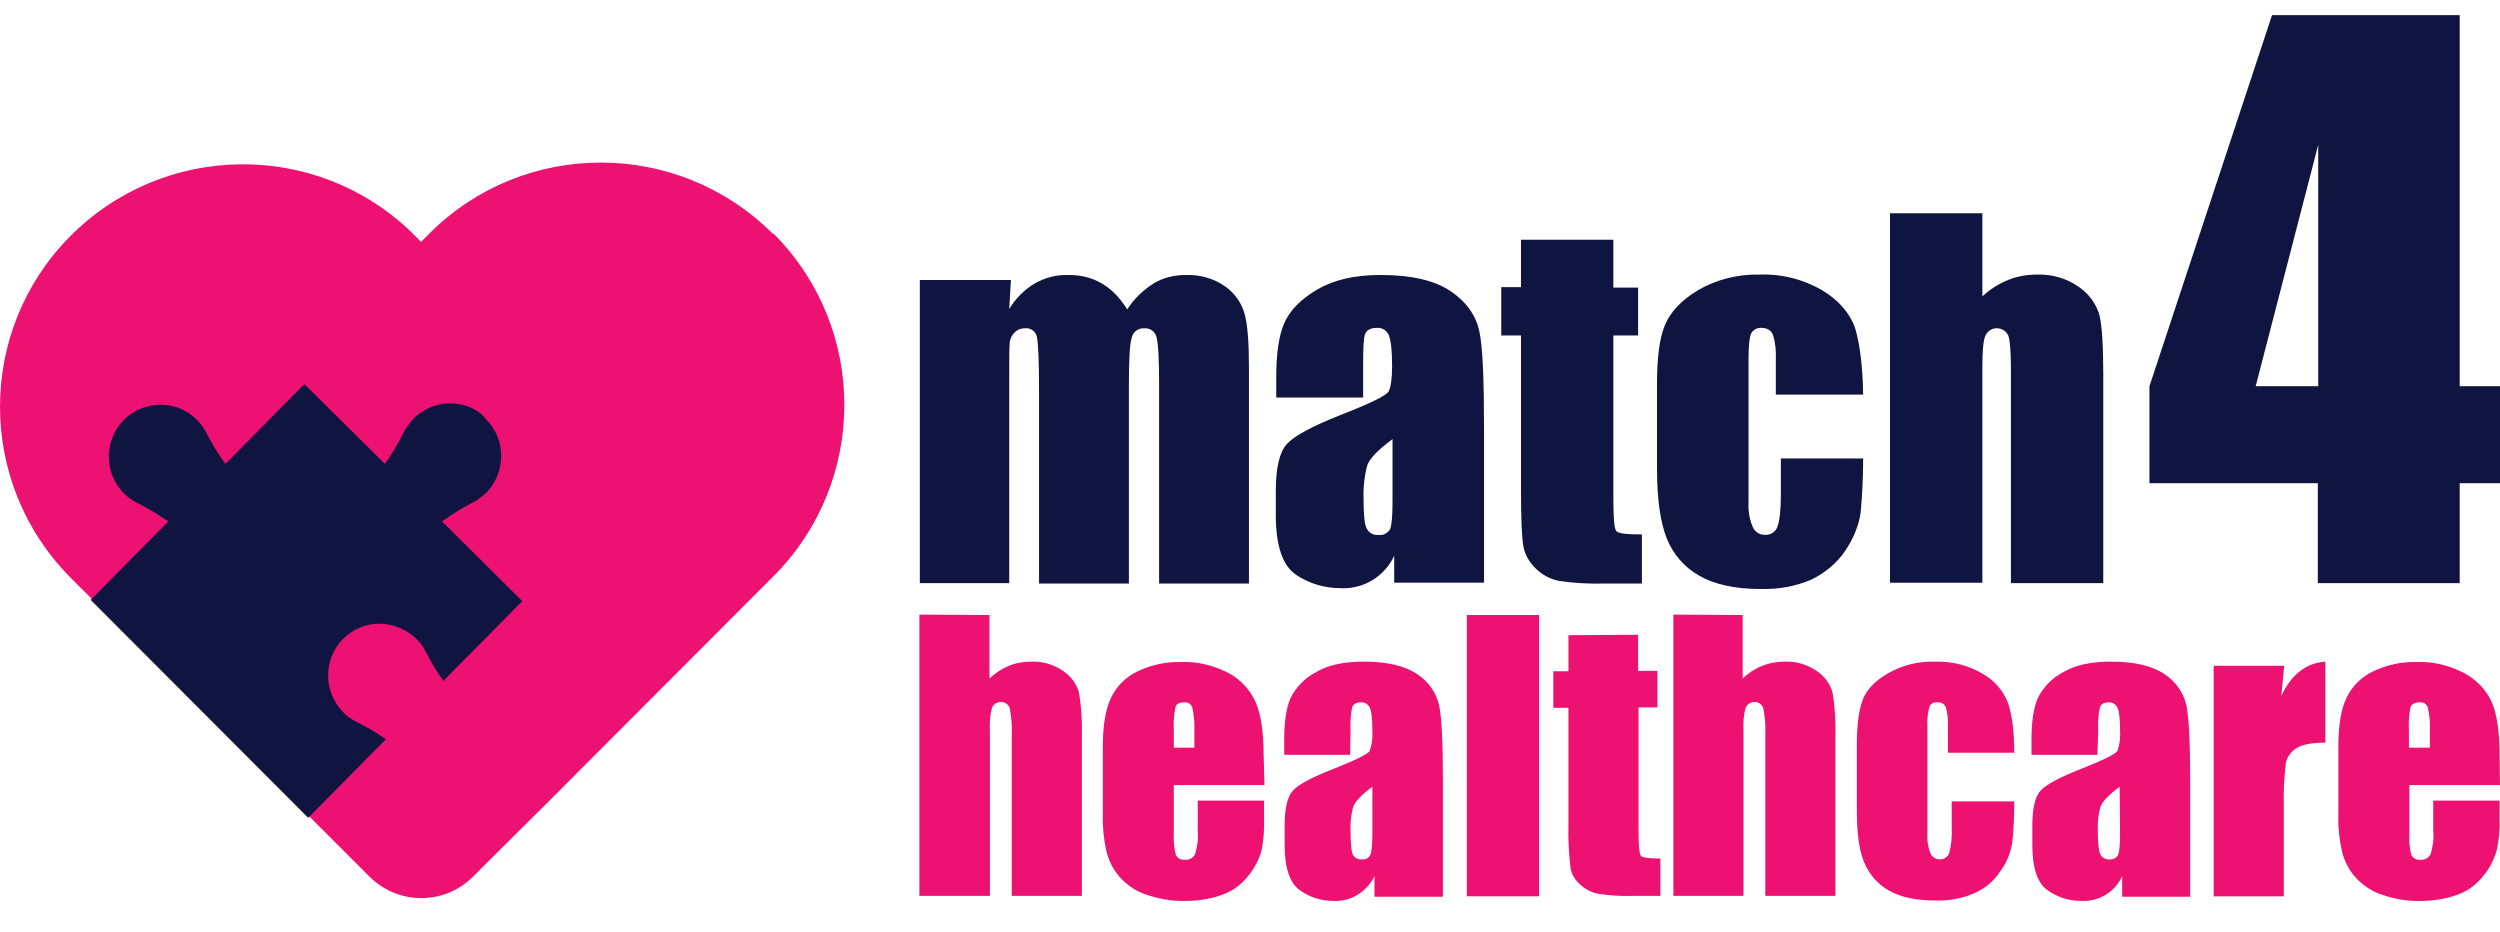
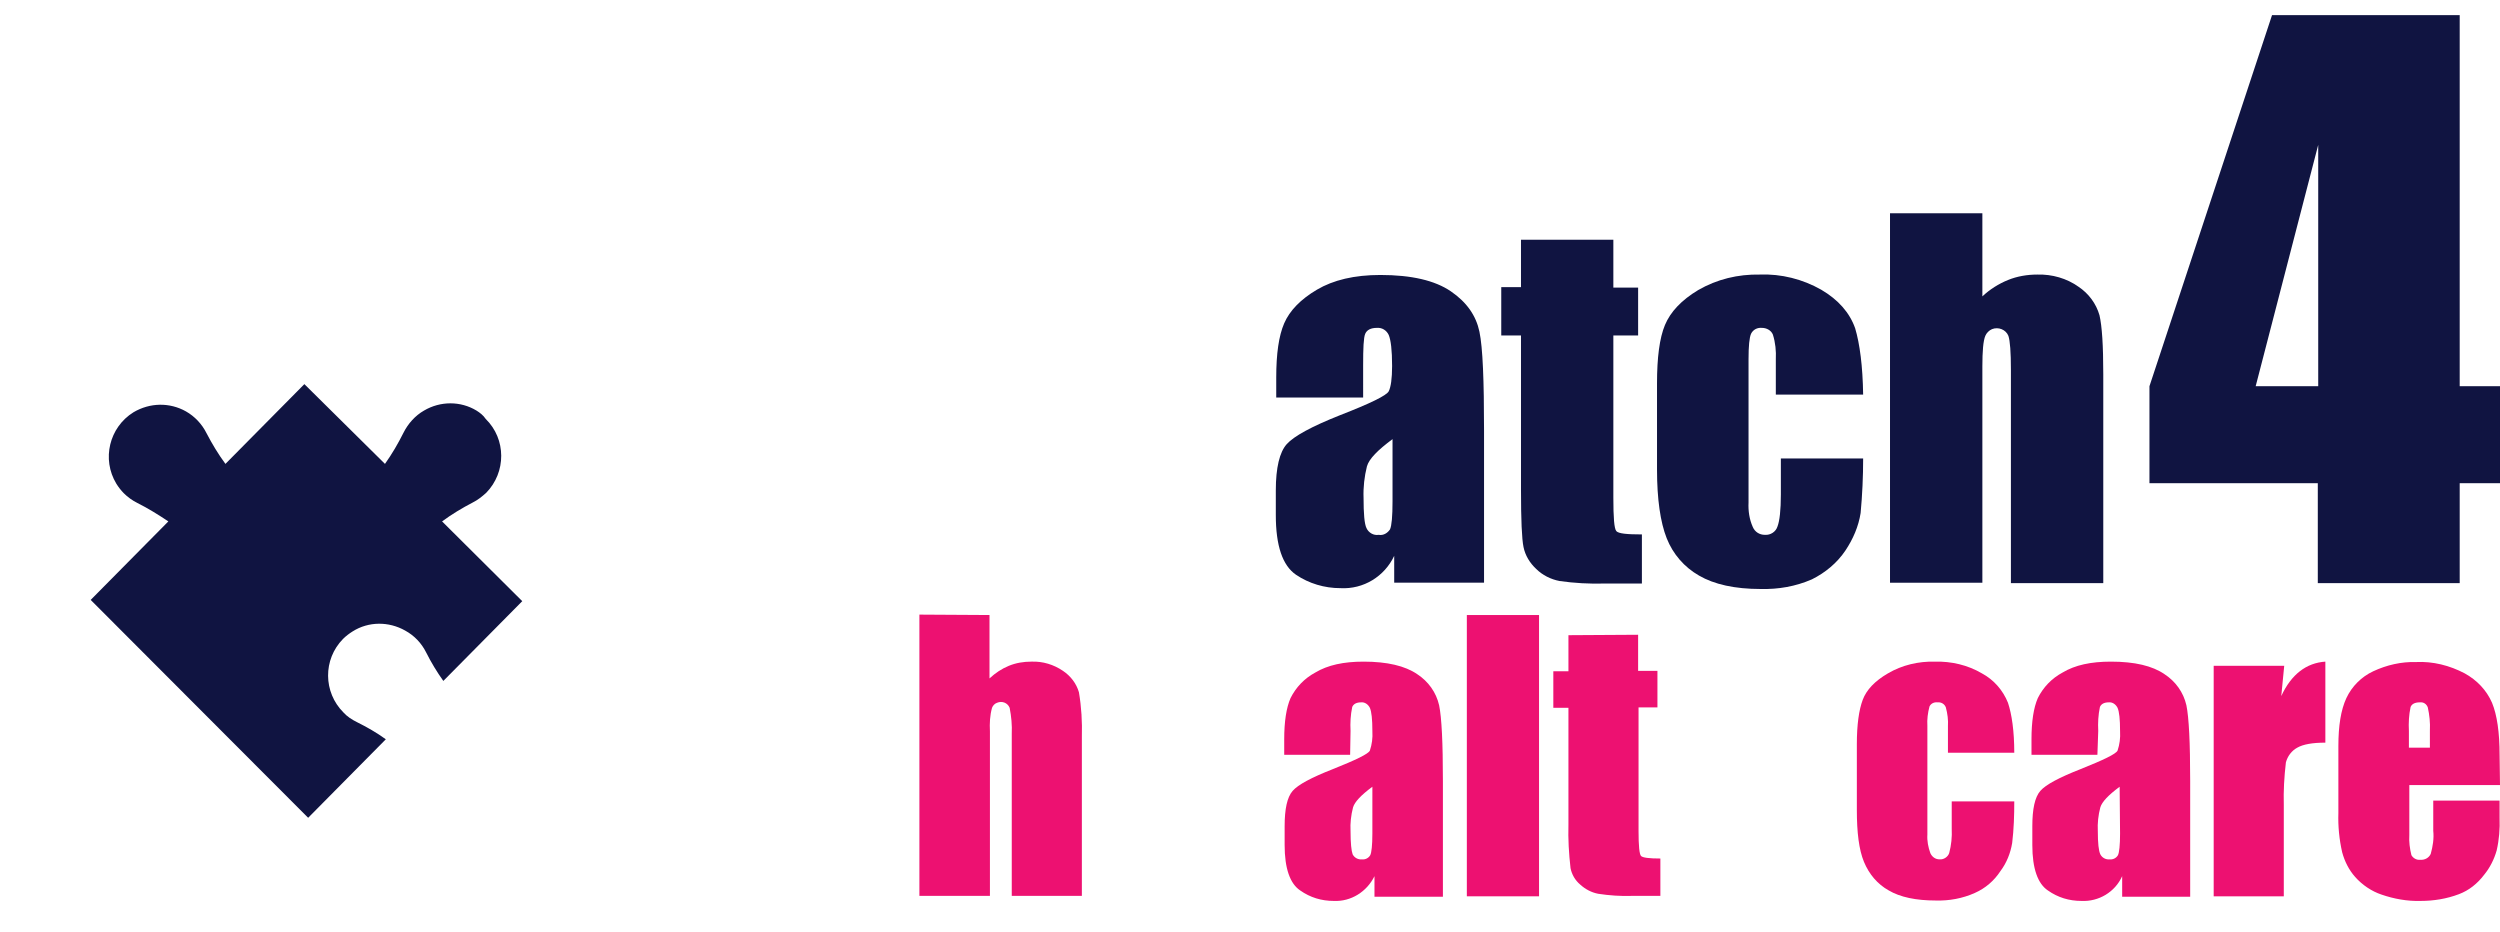
<svg xmlns="http://www.w3.org/2000/svg" version="1.1" id="Layer_1" x="0px" y="0px" viewBox="0 0 595.5 222.1" style="enable-background:new 0 0 595.5 222.1;" xml:space="preserve">
  <style type="text/css"> .st0{fill:#101441;} .st1{fill:#ED1171;} </style>
  <path class="st0" d="M585.9,3.6V92h9.6v23.1h-9.6v23.8h-33.8v-23.8h-40.1V92l29.2-88.4L585.9,3.6z M552.2,92V34.5L537.3,92H552.2z" />
  <path class="st1" d="M235.7,146.5v15.1c1.4-1.3,2.9-2.3,4.6-3c1.7-0.7,3.5-1,5.4-1c2.7-0.1,5.3,0.7,7.5,2.2c1.8,1.2,3.2,3,3.8,5.1 c0.6,3.5,0.8,7.1,0.7,10.6v37.9h-16.7v-38.6c0.1-2.1-0.1-4.1-0.5-6.2c-0.5-1.2-1.8-1.7-3-1.2c-0.6,0.2-1,0.7-1.2,1.2 c-0.5,1.8-0.6,3.7-0.5,5.6v39.2H219v-67L235.7,146.5z" />
-   <path class="st1" d="M301.2,187h-21.6v11.9c-0.1,1.6,0.1,3.2,0.5,4.8c0.4,0.7,1.2,1.2,2.1,1.1c1.1,0.1,2.1-0.5,2.5-1.4 c0.5-1.8,0.8-3.7,0.6-5.5v-7.2h15.8v4.1c0.1,2.6-0.1,5.2-0.6,7.8c-0.6,2.1-1.6,4.1-3,5.8c-1.6,2.1-3.6,3.7-6,4.6 c-2.9,1.1-6,1.6-9.1,1.6c-3.2,0.1-6.4-0.5-9.4-1.5c-2.4-0.8-4.6-2.3-6.3-4.2c-1.5-1.7-2.5-3.7-3.1-5.9c-0.7-3.1-1-6.2-0.9-9.3v-16 c0-4.8,0.6-8.6,1.9-11.4c1.3-2.8,3.6-5.1,6.4-6.4c3.2-1.5,6.7-2.3,10.2-2.2c4-0.2,8,0.8,11.6,2.7c2.9,1.6,5.1,4.1,6.4,7.1 c1.2,2.9,1.8,7.1,1.8,12.4L301.2,187z M284.5,178v-4c0.1-1.8-0.1-3.7-0.5-5.5c-0.3-0.8-1-1.3-1.9-1.2c-1.2,0-1.9,0.4-2.1,1.1 c-0.4,1.9-0.5,3.8-0.4,5.7v4H284.5z" />
  <path class="st1" d="M321.6,179.8h-15.7v-3.7c0-4.2,0.5-7.5,1.5-9.8c1.3-2.6,3.3-4.7,5.9-6.1c3-1.8,6.8-2.6,11.5-2.6 c5.6,0,9.9,1,12.8,3c2.6,1.7,4.5,4.3,5.2,7.4c0.6,2.9,0.9,8.9,0.9,18v27.6h-16.3v-4.9c-1.8,3.7-5.6,6.1-9.7,5.9 c-2.9,0-5.6-0.8-8-2.5c-2.4-1.6-3.7-5.2-3.7-10.8v-4.5c0-4.1,0.6-6.9,1.9-8.4s4.5-3.2,9.6-5.2c5.5-2.2,8.4-3.6,8.8-4.4 c0.5-1.5,0.7-3,0.6-4.6c0-2.9-0.2-4.7-0.6-5.6c-0.4-0.8-1.2-1.4-2.1-1.3c-1.1,0-1.8,0.4-2.1,1.1c-0.4,1.9-0.5,3.8-0.4,5.7 L321.6,179.8z M326.9,187.4c-2.7,2-4.2,3.6-4.6,4.9c-0.5,1.9-0.7,3.8-0.6,5.7c0,2.8,0.2,4.7,0.5,5.5c0.4,0.8,1.3,1.3,2.2,1.2 c0.8,0.1,1.6-0.3,2-1c0.3-0.6,0.5-2.4,0.5-5.1L326.9,187.4z" />
  <path class="st1" d="M366.6,146.5v67h-17.2v-67H366.6z" />
  <path class="st1" d="M390.2,151.2v8.6h4.6v8.7h-4.5v29.4c0,3.6,0.2,5.6,0.6,6c0.4,0.4,1.9,0.6,4.6,0.6v8.9h-6.7 c-2.7,0.1-5.5-0.1-8.1-0.5c-1.6-0.3-3.1-1.1-4.3-2.2c-1.2-1-2-2.4-2.3-3.9c-0.4-3.5-0.6-6.9-0.5-10.4v-27.8h-3.6v-8.7h3.6v-8.6 L390.2,151.2z" />
-   <path class="st1" d="M415.1,146.5v15.1c1.4-1.3,2.9-2.3,4.7-3c1.7-0.7,3.5-1,5.4-1c2.7-0.1,5.3,0.7,7.5,2.2c1.8,1.2,3.2,3,3.8,5.1 c0.6,3.5,0.8,7.1,0.7,10.6v37.9h-16.7v-38.6c0.1-2.1-0.1-4.1-0.5-6.2c-0.5-1.2-1.8-1.7-3-1.2c-0.5,0.2-1,0.7-1.2,1.2 c-0.5,1.8-0.6,3.7-0.5,5.6v39.2h-16.7v-67L415.1,146.5z" />
  <path class="st1" d="M479.8,179.3H464V173c0.1-1.5-0.1-3-0.5-4.5c-0.3-0.8-1.1-1.3-2-1.2c-0.8-0.1-1.6,0.3-1.9,1 c-0.4,1.5-0.6,3.1-0.5,4.6v25.9c-0.1,1.5,0.2,3,0.7,4.4c0.4,0.9,1.2,1.5,2.2,1.5c1,0.1,2-0.6,2.3-1.5c0.5-1.9,0.7-3.8,0.6-5.8v-6.5 h14.9c0,3.3-0.1,6.6-0.5,9.9c-0.4,2.4-1.3,4.7-2.8,6.7c-1.5,2.3-3.6,4.1-6.1,5.2c-2.9,1.3-6.1,1.9-9.3,1.8c-4.7,0-8.5-0.8-11.2-2.4 c-2.7-1.5-4.7-3.9-5.9-6.8c-1.2-2.9-1.7-7-1.7-12.4v-15.6c0-4.7,0.5-8.2,1.4-10.6s2.9-4.5,6-6.3c3.4-2,7.3-2.9,11.2-2.8 c3.9-0.1,7.8,0.8,11.2,2.8c2.8,1.5,5,4,6.2,7C479.2,170.1,479.8,174.1,479.8,179.3z" />
  <path class="st1" d="M499.6,179.8h-15.7v-3.7c0-4.2,0.5-7.5,1.5-9.8c1.3-2.6,3.3-4.7,5.9-6.1c3-1.8,6.8-2.6,11.5-2.6 c5.7,0,9.9,1,12.8,3c2.6,1.7,4.5,4.3,5.2,7.4c0.6,2.9,0.9,8.9,0.9,18v27.6h-16.2v-4.9c-1.7,3.8-5.6,6.1-9.7,5.9 c-2.9,0-5.6-0.8-8-2.5c-2.4-1.6-3.7-5.2-3.7-10.8v-4.5c0-4.1,0.6-6.9,1.9-8.4c1.3-1.5,4.5-3.2,9.6-5.2c5.5-2.2,8.4-3.6,8.8-4.4 c0.5-1.5,0.7-3,0.6-4.6c0-2.9-0.2-4.7-0.6-5.6c-0.4-0.8-1.2-1.4-2.1-1.3c-1.1,0-1.8,0.4-2.1,1.1c-0.4,1.9-0.5,3.8-0.4,5.7 L499.6,179.8z M504.9,187.4c-2.7,2-4.2,3.6-4.6,4.9c-0.5,1.9-0.7,3.8-0.6,5.7c0,2.8,0.2,4.7,0.6,5.5c0.4,0.8,1.3,1.3,2.2,1.2 c0.8,0.1,1.6-0.3,2-1c0.3-0.6,0.5-2.4,0.5-5.1L504.9,187.4z" />
  <path class="st1" d="M544.1,158.6l-0.7,7.2c2.4-5.2,6-7.9,10.5-8.2v19.3c-3.1,0-5.3,0.4-6.7,1.2c-1.3,0.7-2.3,2-2.7,3.5 c-0.4,3.4-0.6,6.8-0.5,10.2v21.7h-16.7v-54.9H544.1z" />
  <path class="st1" d="M595.5,187h-21.6v11.9c-0.1,1.6,0.1,3.2,0.5,4.8c0.4,0.7,1.2,1.2,2.1,1.1c1.1,0.1,2.1-0.5,2.5-1.4 c0.5-1.8,0.8-3.7,0.6-5.5v-7.2h15.8v4.1c0.1,2.6-0.1,5.2-0.7,7.8c-0.6,2.1-1.6,4.1-3,5.8c-1.6,2.1-3.6,3.7-6,4.6 c-2.9,1.1-6,1.6-9.1,1.6c-3.2,0.1-6.4-0.5-9.3-1.5c-2.4-0.8-4.6-2.3-6.3-4.2c-1.5-1.7-2.5-3.7-3.1-5.9c-0.7-3.1-1-6.2-0.9-9.3v-16 c0-4.8,0.6-8.6,1.9-11.4c1.3-2.8,3.6-5.1,6.4-6.4c3.2-1.5,6.7-2.3,10.2-2.2c4-0.2,8,0.8,11.6,2.7c2.9,1.6,5.2,4,6.5,7 c1.2,2.9,1.8,7.1,1.8,12.4L595.5,187z M578.8,178v-4c0.1-1.8-0.1-3.7-0.5-5.5c-0.3-0.8-1-1.3-1.9-1.2c-1.2,0-1.9,0.4-2.2,1.1 c-0.4,1.9-0.5,3.8-0.4,5.7v4H578.8z" />
-   <path class="st0" d="M240.8,66.7l-0.4,6.9c1.5-2.5,3.6-4.6,6.1-6.1c2.5-1.4,5.2-2.1,8.1-2c5.9,0,10.5,2.7,13.9,8.2 c1.6-2.5,3.8-4.6,6.3-6.2c2.3-1.4,5-2,7.7-2c3.3-0.1,6.6,0.8,9.3,2.7c2.3,1.6,4,4,4.7,6.7c0.7,2.6,1,6.9,1,12.8v51.3h-21.4V91.8 c0-6.2-0.2-10-0.6-11.4c-0.3-1.4-1.5-2.3-2.9-2.2c-1.4-0.1-2.7,0.8-3,2.2c-0.5,1.4-0.7,5.3-0.7,11.5v47.1h-21.4V93 c0-7.1-0.2-11.3-0.5-12.7c-0.2-1.3-1.5-2.3-2.9-2.1c-1,0-1.9,0.4-2.5,1.1c-0.7,0.7-1.1,1.7-1.1,2.7c-0.1,1.1-0.1,3.3-0.1,6.8v50.1 h-21.3V66.7H240.8z" />
  <path class="st0" d="M324.7,94.7H304v-4.8c0-5.6,0.6-9.9,1.9-12.9c1.3-3,3.9-5.7,7.8-8c3.9-2.3,8.9-3.5,15.1-3.5 c7.4,0,13,1.3,16.8,3.9c3.8,2.6,6,5.8,6.8,9.6c0.8,3.8,1.1,11.7,1.1,23.6v36.2h-21.4v-6.4c-2.3,4.9-7.3,8-12.8,7.7 c-3.8,0-7.5-1.1-10.6-3.2c-3.2-2.2-4.8-6.9-4.8-14.2v-5.9c0-5.4,0.9-9.1,2.6-11s5.9-4.2,12.7-6.9c7.2-2.8,11.1-4.7,11.6-5.7 c0.5-1,0.8-3,0.8-6c0-3.8-0.3-6.2-0.8-7.4c-0.5-1.1-1.6-1.8-2.8-1.7c-1.5,0-2.4,0.5-2.8,1.4s-0.5,3.5-0.5,7.5V94.7z M331.7,104.6 c-3.5,2.6-5.6,4.7-6.1,6.5c-0.6,2.4-0.9,5-0.8,7.5c0,3.7,0.2,6.2,0.7,7.2c0.5,1.1,1.7,1.8,2.9,1.6c1.1,0.2,2.1-0.4,2.7-1.3 c0.4-0.9,0.6-3.1,0.6-6.7L331.7,104.6z" />
  <path class="st0" d="M384.3,57.1v11.4h5.9v11.4h-5.9v38.6c0,4.8,0.2,7.4,0.7,8s2.5,0.8,6.1,0.8V139h-8.9c-3.6,0.1-7.2-0.1-10.7-0.6 c-2.1-0.4-4.1-1.4-5.6-2.9c-1.5-1.4-2.6-3.2-3-5.2c-0.4-1.9-0.6-6.5-0.6-13.7V79.9h-4.7V68.4h4.7V57.1H384.3z" />
  <path class="st0" d="M443.8,94H423v-8.4c0.1-2-0.1-4-0.7-5.9c-0.4-1-1.5-1.6-2.6-1.6c-1.1-0.1-2.1,0.4-2.6,1.4 c-0.4,0.9-0.6,2.9-0.6,6.1v34.1c-0.1,2,0.2,4,1,5.8c0.5,1.2,1.6,1.9,2.9,1.9c1.3,0.1,2.6-0.7,3-2c0.5-1.3,0.8-3.9,0.8-7.6v-8.6h19.6 c0,4.3-0.2,8.7-0.6,13c-0.5,3.2-1.8,6.2-3.6,8.9c-2,3-4.8,5.3-8,6.9c-3.9,1.7-8,2.4-12.2,2.3c-6.2,0-11.1-1.1-14.7-3.2 c-3.5-2-6.2-5.1-7.7-8.9c-1.5-3.8-2.3-9.3-2.3-16.3V91.3c0-6.1,0.6-10.8,1.9-13.9s3.9-5.9,7.9-8.3c4.5-2.6,9.5-3.8,14.7-3.7 c5.1-0.2,10.2,1.1,14.6,3.6c4.1,2.4,6.8,5.5,8.1,9.2C443,81.9,443.7,87.2,443.8,94z" />
  <path class="st0" d="M472.2,50.8v19.8c1.8-1.7,3.9-3,6.1-3.9c2.2-0.9,4.6-1.3,7-1.3c3.5-0.1,7,0.9,9.8,2.9c2.4,1.6,4.2,4,5,6.8 c0.6,2.6,0.9,7.2,0.9,14v49.8h-22V88.1c0-4.2-0.2-6.9-0.6-8.1c-0.6-1.5-2.4-2.2-3.9-1.6c-0.7,0.3-1.3,0.9-1.6,1.6 c-0.5,1.2-0.7,3.7-0.7,7.3v51.5h-22v-88H472.2z" />
-   <path class="st1" d="M184,55.6c-22.6-22.5-59.2-22.5-81.7,0l-2,2l-2-2c-22.8-22.3-59.4-21.9-81.8,0.9c-22,22.4-22,58.3,0,80.8l2,2 l52.1,52.1l0,0l12.1,12.1l0.2,0.2l5.2,5.2c6.8,6.7,17.7,6.7,24.5,0l4.8-4.8l0,0l12.7-12.6l0,0l52-52.1l2-2 c22.6-22.5,22.7-59,0.3-81.6L184,55.6z" />
  <path class="st0" d="M113.5,97.8c-3.8-2.3-8.6-2.3-12.5,0c-2.1,1.2-3.8,3.1-4.9,5.3c-1.3,2.6-2.7,5-4.4,7.4l-19.2-19l-18.8,19 c-1.7-2.3-3.2-4.8-4.5-7.3c-1.1-2.2-2.8-4-4.9-5.2c-3.9-2.2-8.6-2.1-12.5,0.2c-5.8,3.6-7.6,11.2-4.1,17c0.5,0.8,1.1,1.6,1.8,2.3 c0.9,0.9,2,1.7,3.2,2.3c2.6,1.3,5,2.8,7.4,4.4l-18.5,18.7l51.8,51.9l18.5-18.7c-2.2-1.6-4.5-2.9-6.9-4.1c-1.2-0.6-2.3-1.3-3.2-2.3 c-4.8-4.8-4.9-12.6-0.1-17.5c0.7-0.7,1.5-1.3,2.3-1.8c3.8-2.4,8.6-2.4,12.5-0.2c2.2,1.2,3.9,3,5,5.2c1.2,2.4,2.6,4.7,4.1,6.8 l18.8-19l-19.1-19c2.3-1.7,4.8-3.2,7.3-4.5c1.2-0.6,2.2-1.4,3.2-2.3c4.8-4.9,4.8-12.8-0.1-17.6C115.1,98.9,114.3,98.3,113.5,97.8z" />
</svg>